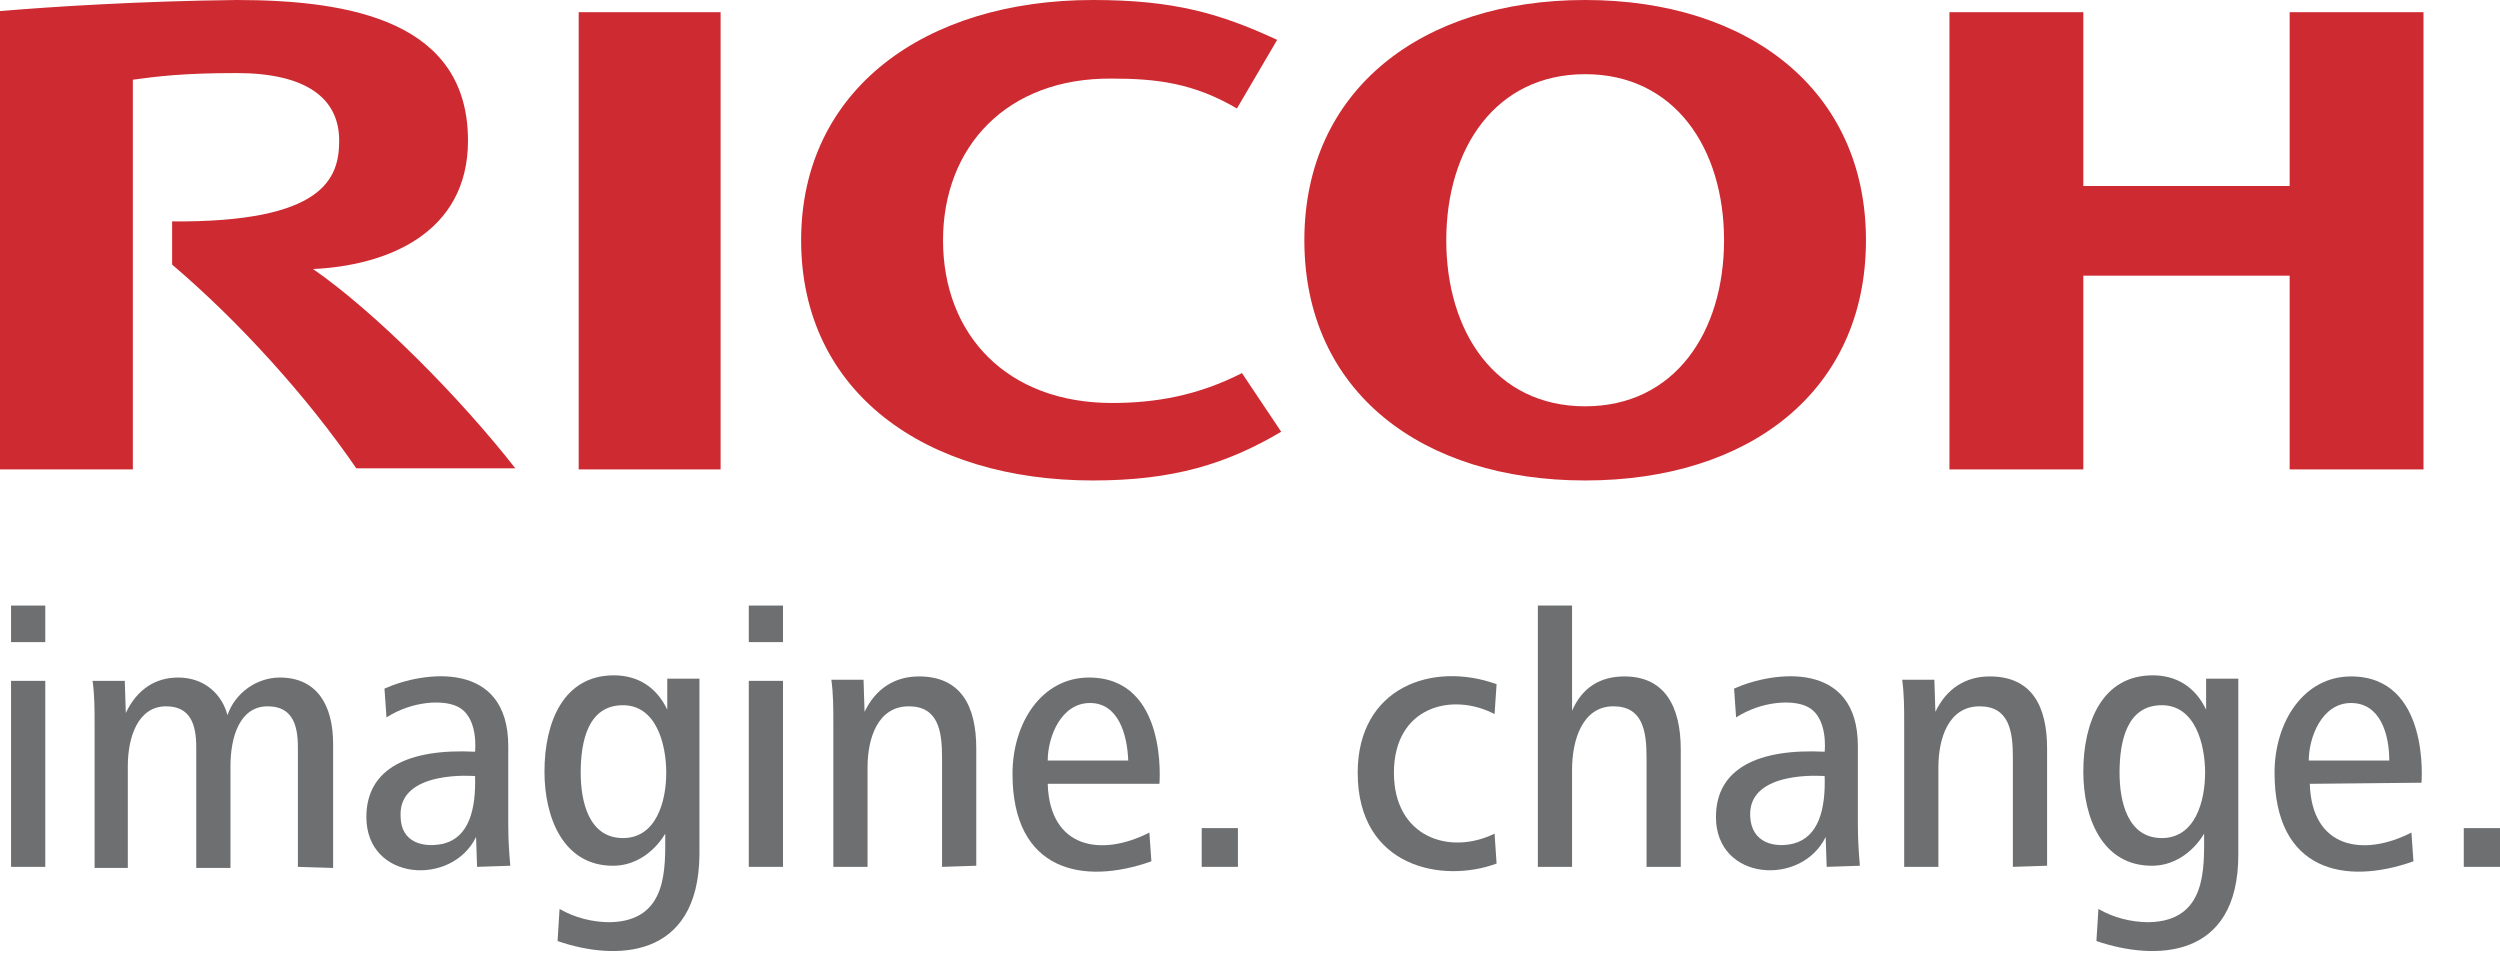
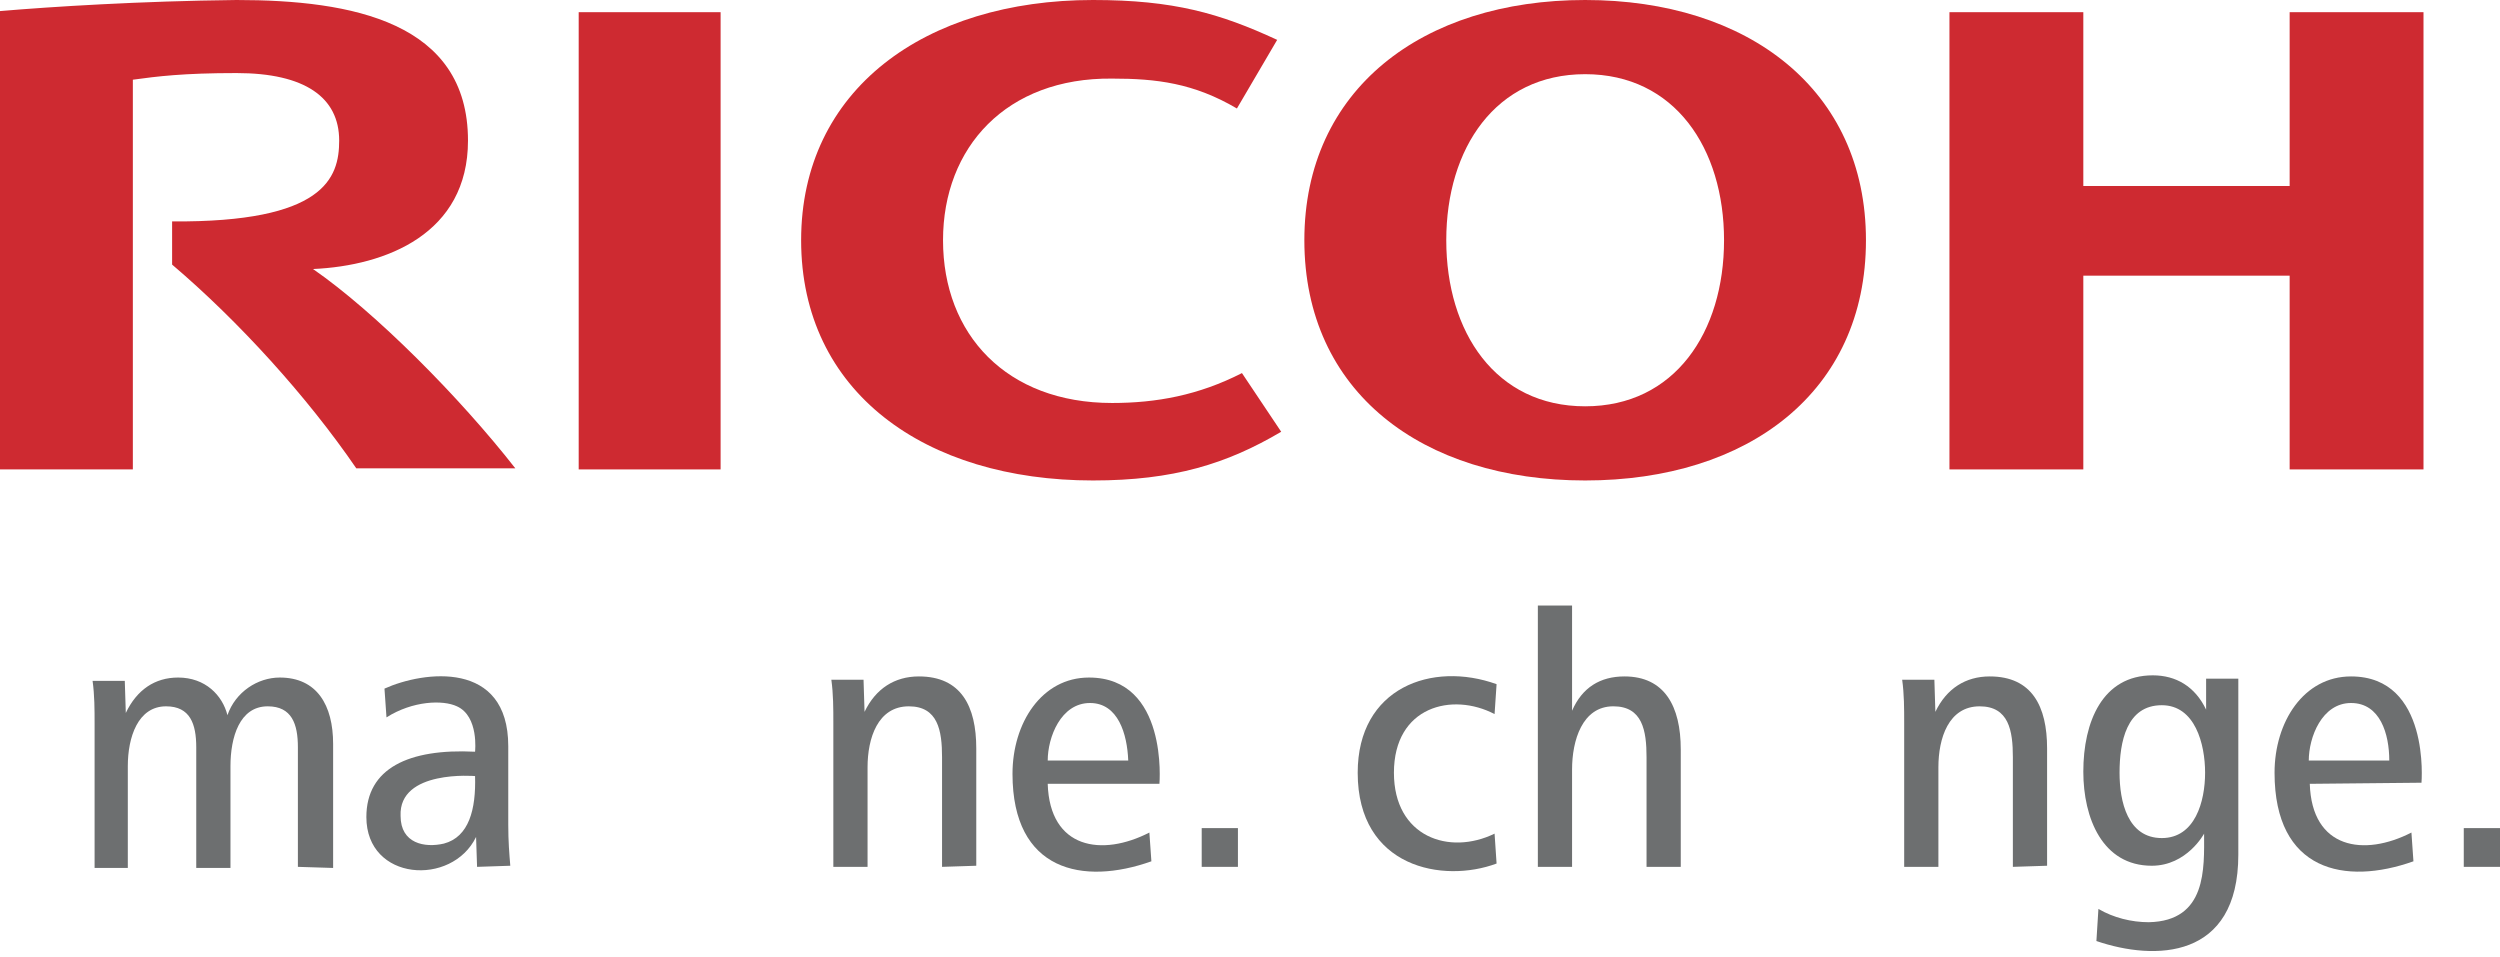
<svg xmlns="http://www.w3.org/2000/svg" width="128" height="49" viewBox="0 0 128 49" fill="none">
  <path d="M48.283 12.3C48.283 17.118 51.53 20.633 56.94 20.633C59.208 20.633 61.372 20.236 63.588 19.102L65.597 22.106C62.815 23.75 60.084 24.6 55.961 24.6C47.356 24.6 41.018 20.066 41.018 12.3C41.018 4.591 47.356 0 55.961 0C60.084 0 62.454 0.68 65.391 2.041L63.33 5.555C61.114 4.251 59.208 4.024 56.94 4.024C51.53 3.968 48.283 7.539 48.283 12.3Z" fill="#CE2A31" />
  <path d="M81.16 0C72.812 0 66.783 4.591 66.783 12.3C66.783 20.066 72.812 24.6 81.16 24.6C89.508 24.6 95.537 20.066 95.537 12.3C95.537 4.591 89.508 0 81.16 0ZM81.16 20.803C76.574 20.803 74.049 17.005 74.049 12.3C74.049 7.595 76.574 3.798 81.16 3.798C85.746 3.798 88.271 7.595 88.271 12.3C88.271 17.005 85.746 20.803 81.16 20.803Z" fill="#CE2A31" />
  <path d="M117.23 14.114V24.034H124.083V0.624H117.23V9.523H106.666V0.624H99.812V24.034H106.666V14.114" fill="#CE2A31" />
  <path d="M36.895 0.624H29.629V24.034H36.895V0.624Z" fill="#CE2A31" />
  <path d="M8.812 11.337V13.547C12.213 16.438 15.717 20.292 18.241 23.977H26.383C23.549 20.349 19.221 15.985 16.026 13.774C19.787 13.604 23.961 11.96 23.961 7.199C23.961 1.134 18.035 0 12.11 0C7.163 0.057 2.68 0.34 0 0.567V24.034H6.802V4.081C8.039 3.911 9.378 3.741 12.11 3.741C15.614 3.741 17.366 4.988 17.366 7.199C17.366 9.126 16.593 11.393 8.812 11.337Z" fill="#CE2A31" />
-   <path d="M0.566 31.005H2.318V32.876H0.566V31.005ZM0.566 34.86H2.318V44.383H0.566V34.86Z" fill="#6D6F70" />
  <path d="M15.252 44.383V38.261C15.252 37.071 14.943 36.164 13.706 36.164C12.264 36.164 11.8 37.751 11.8 39.225V44.439H10.048V38.261C10.048 37.071 9.739 36.164 8.502 36.164C7.059 36.164 6.544 37.751 6.544 39.225V44.439H4.843V37.071C4.843 36.334 4.843 35.597 4.74 34.86H6.389L6.441 36.504C7.008 35.313 7.935 34.69 9.12 34.69C10.512 34.69 11.388 35.597 11.645 36.617C12.057 35.427 13.191 34.69 14.325 34.69C16.231 34.69 17.056 36.107 17.056 38.091V44.439" fill="#6D6F70" />
-   <path d="M93.526 44.383L93.474 42.852C92.237 45.403 87.857 45.12 87.857 41.832C87.857 39.338 90.022 38.318 93.423 38.488C93.423 38.488 93.629 36.674 92.495 36.164C91.774 35.824 90.228 35.88 88.888 36.73L88.785 35.257C90.795 34.35 95.123 33.783 95.123 38.204V42.229C95.123 43.079 95.175 43.702 95.226 44.326L93.526 44.383ZM91.825 43.192C93.114 42.852 93.474 41.435 93.423 39.735C93.423 39.735 89.506 39.395 89.609 41.775C89.661 43.192 90.898 43.419 91.825 43.192Z" fill="#6D6F70" />
  <path d="M24.426 44.383L24.375 42.852C23.138 45.403 18.758 45.12 18.758 41.832C18.758 39.338 20.922 38.318 24.323 38.488C24.323 38.488 24.529 36.674 23.395 36.164C22.674 35.824 21.128 35.88 19.788 36.73L19.685 35.257C21.695 34.35 26.023 33.783 26.023 38.204V42.229C26.023 43.079 26.075 43.702 26.127 44.326L24.426 44.383ZM22.726 43.192C24.014 42.852 24.375 41.435 24.323 39.735C24.323 39.735 20.407 39.395 20.51 41.775C20.51 43.192 21.747 43.419 22.726 43.192Z" fill="#6D6F70" />
  <path d="M107.336 48.181L107.439 46.537C108.212 46.99 109.139 47.217 110.015 47.217C113.004 47.16 112.85 44.44 112.85 42.682C112.85 42.682 111.974 44.326 110.17 44.326C107.645 44.326 106.666 41.889 106.666 39.508C106.666 36.957 107.645 34.577 110.222 34.577C111.407 34.577 112.386 35.144 112.953 36.334V34.747H114.602V43.759C114.602 49.144 110.325 49.201 107.336 48.181ZM110.685 36.107C108.882 36.107 108.521 37.978 108.521 39.565C108.521 41.038 108.933 42.909 110.685 42.909C112.386 42.909 112.901 41.038 112.901 39.565C112.901 38.091 112.386 36.107 110.685 36.107Z" fill="#6D6F70" />
-   <path d="M28.547 48.181L28.65 46.537C29.423 46.99 30.35 47.217 31.226 47.217C34.215 47.16 34.06 44.44 34.06 42.682C34.06 42.682 33.184 44.326 31.381 44.326C28.856 44.326 27.877 41.889 27.877 39.508C27.877 36.957 28.856 34.577 31.433 34.577C32.618 34.577 33.597 35.144 34.164 36.334V34.747H35.812V43.759C35.761 49.144 31.484 49.201 28.547 48.181ZM31.896 36.107C30.093 36.107 29.732 37.978 29.732 39.565C29.732 41.038 30.144 42.909 31.896 42.909C33.597 42.909 34.112 41.038 34.112 39.565C34.112 38.091 33.597 36.107 31.896 36.107Z" fill="#6D6F70" />
-   <path d="M38.338 31.005H40.09V32.876H38.338V31.005ZM38.338 34.86H40.09V44.383H38.338V34.86Z" fill="#6D6F70" />
  <path d="M118.261 40.132C118.364 43.476 121.043 43.873 123.465 42.626L123.568 44.099C120.064 45.346 116.457 44.609 116.457 39.565C116.457 36.957 117.951 34.633 120.373 34.633C124.444 34.633 123.98 40.075 123.98 40.075L118.261 40.132ZM120.373 35.994C118.879 35.994 118.209 37.751 118.209 38.941H122.331C122.331 37.581 121.868 35.994 120.373 35.994Z" fill="#6D6F70" />
  <path d="M53.643 40.132C53.746 43.476 56.426 43.873 58.848 42.626L58.951 44.099C55.447 45.346 51.84 44.609 51.84 39.621C51.84 37.014 53.334 34.69 55.756 34.69C59.827 34.69 59.363 40.132 59.363 40.132H53.643ZM55.808 35.994C54.313 35.994 53.643 37.751 53.643 38.941H57.766C57.714 37.581 57.251 35.994 55.808 35.994Z" fill="#6D6F70" />
  <path d="M63.382 42.399H61.527V44.383H63.382V42.399Z" fill="#6D6F70" />
  <path d="M69.514 39.565C69.514 35.2 73.327 33.84 76.625 35.03L76.522 36.561C74.358 35.427 71.369 36.164 71.369 39.565C71.369 42.852 74.203 43.816 76.522 42.682L76.625 44.213C73.894 45.233 69.514 44.44 69.514 39.565Z" fill="#6D6F70" />
  <path d="M83.17 34.633C81.933 34.633 81.006 35.2 80.49 36.39V31.005H78.738V44.383H80.49V39.394C80.49 37.921 81.006 36.163 82.603 36.163C84.097 36.163 84.303 37.41 84.303 38.771V44.383H86.055V38.374C86.055 36.163 85.231 34.633 83.17 34.633Z" fill="#6D6F70" />
  <path d="M103.059 44.383V38.771C103.059 37.411 102.853 36.164 101.358 36.164C99.761 36.164 99.246 37.807 99.246 39.281V44.383H97.494V37.014C97.494 36.277 97.494 35.54 97.391 34.803H99.04L99.091 36.447C99.658 35.257 100.637 34.633 101.874 34.633C104.038 34.633 104.811 36.164 104.811 38.318V44.326" fill="#6D6F70" />
  <path d="M48.233 44.383V38.771C48.233 37.411 48.027 36.164 46.532 36.164C44.935 36.164 44.419 37.807 44.419 39.281V44.383H42.667V37.014C42.667 36.277 42.667 35.54 42.565 34.803H44.213L44.265 36.447C44.832 35.257 45.811 34.633 47.047 34.633C49.212 34.633 49.985 36.164 49.985 38.318V44.326" fill="#6D6F70" />
  <path d="M128 42.399H126.145V44.383H128V42.399Z" fill="#6D6F70" />
</svg>